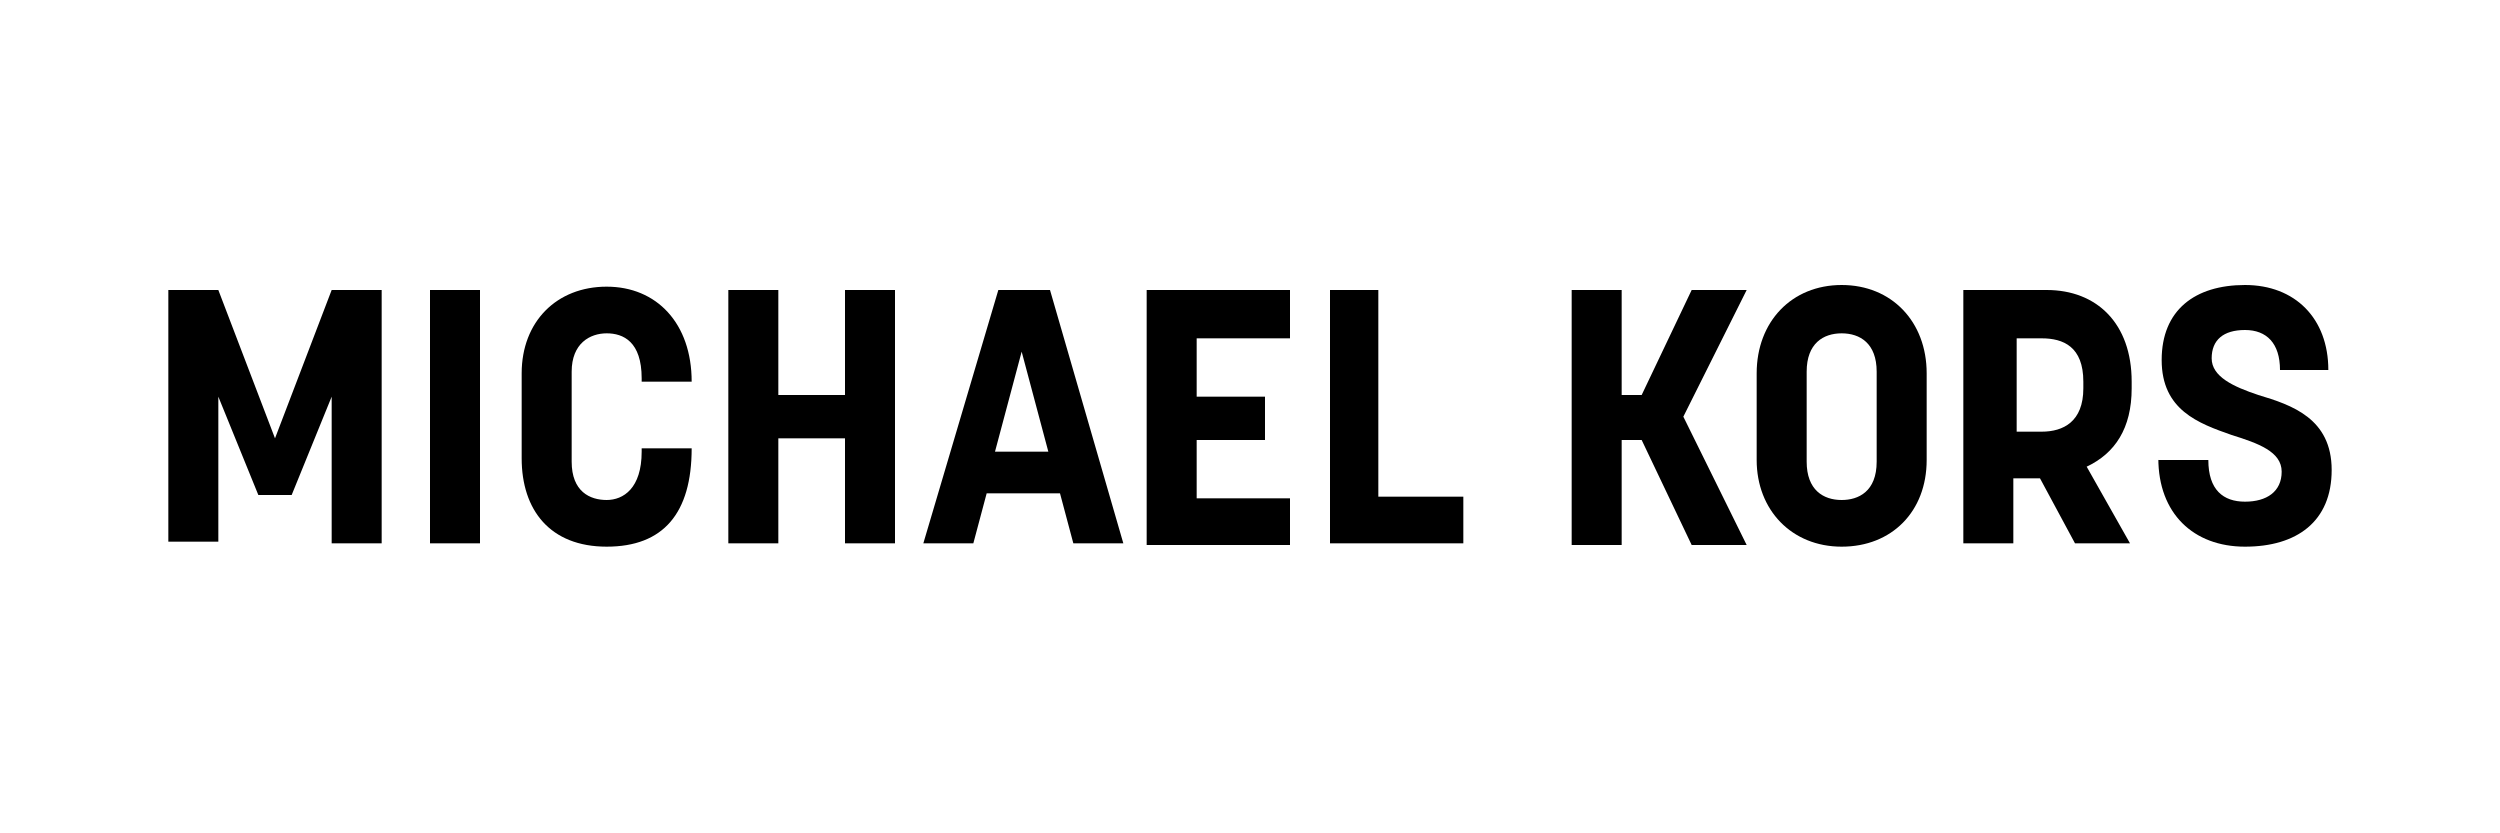
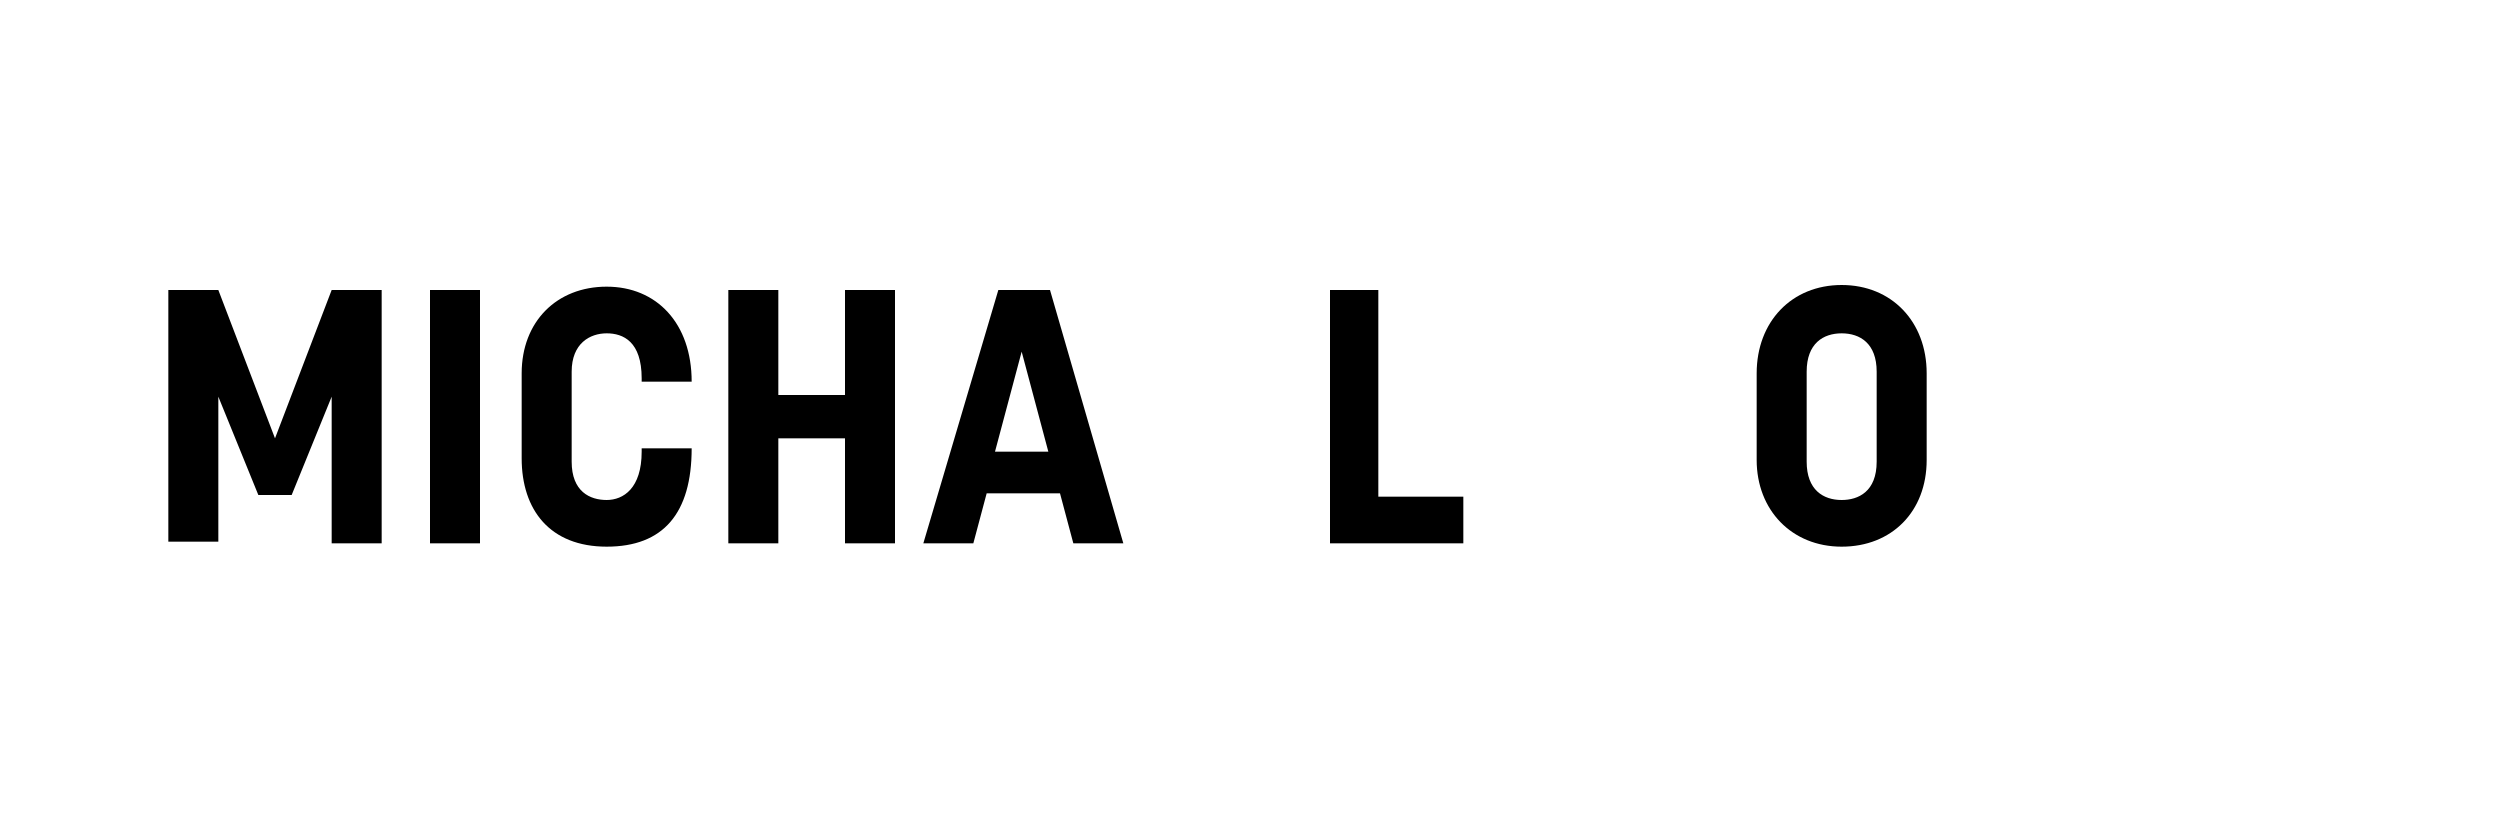
<svg xmlns="http://www.w3.org/2000/svg" version="1.1" viewBox="0 0 150 50">
  <g>
    <g id="_レイヤー_1">
      <g>
        <path d="M10.1,17.4h3l3.4,8.9,3.4-8.9h3v15.2h-3v-8.8l-2.4,5.9h-2l-2.4-5.9v8.7h-3v-15.2Z" />
-         <path d="M25.8,17.4h3v15.2h-3v-15.2Z" />
+         <path d="M25.8,17.4h3v15.2h-3v-15.2" />
        <path d="M31.3,27.6v-5.2c0-3.1,2.1-5.2,5.1-5.2s5.1,2.2,5.1,5.7h0s-3,0-3,0v-.2c0-2.2-1.1-2.7-2.1-2.7s-2.1.6-2.1,2.3v5.4c0,1.8,1.1,2.3,2.1,2.3s2.1-.7,2.1-2.9v-.2h3c0,3.9-1.7,5.9-5.1,5.9s-5.1-2.2-5.1-5.3Z" />
        <path d="M43.7,17.4h3v6.3h4v-6.3h3v15.2h-3v-6.3h-4v6.3h-3v-15.2Z" />
        <path d="M59.7,17.4h3.3l4.4,15.2h-3l-.8-3h-4.4l-.8,3h-3l4.5-15.2ZM62.9,27.1l-1.6-6-1.6,6h3.2Z" />
-         <path d="M68.8,17.4h8.6v2.9h-5.6v3.5h4.1v2.6h-4.1v3.5h5.6v2.8h-8.6v-15.2Z" />
        <path d="M79.7,17.4h3v12.4h5.1v2.8h-8v-15.2Z" />
-         <path d="M94.3,17.4h3v6.3h1.2l3-6.3h3.3l-3.8,7.6,3.8,7.7h-3.3l-3-6.3h-1.2v6.3h-3v-15.2Z" />
        <path d="M105.4,27.6v-5.2c0-3.1,2.1-5.3,5.1-5.3s5.1,2.2,5.1,5.3v5.2c0,3.1-2.1,5.2-5.1,5.2s-5.1-2.2-5.1-5.2ZM110.5,30c1,0,2.1-.5,2.1-2.3v-5.4c0-1.7-1-2.3-2.1-2.3s-2.1.6-2.1,2.3v5.4c0,1.7,1,2.3,2.1,2.3Z" />
-         <path d="M118,17.4h4.8c3,0,5.1,2,5.1,5.5v.4c0,2.4-1,3.9-2.7,4.7l2.6,4.6h-3.3l-2.1-3.9h-1.6v3.9h-3v-15.2ZM122.5,25.9c1.3,0,2.5-.6,2.5-2.6v-.4c0-2.1-1.2-2.6-2.5-2.6h-1.5v5.6h1.5Z" />
-         <path d="M129.5,27.6h3c0,1.8.9,2.5,2.2,2.5s2.2-.6,2.2-1.8-1.4-1.7-3-2.2c-2-.7-4.2-1.5-4.2-4.5s2-4.5,5-4.5,5,2,5,5.1h-2.9c0-1.6-.8-2.4-2.1-2.4s-2,.6-2,1.7,1.3,1.7,2.8,2.2c2,.6,4.4,1.4,4.4,4.5s-2.1,4.6-5.2,4.6-5.2-2-5.2-5.3Z" />
      </g>
    </g>
  </g>
</svg>